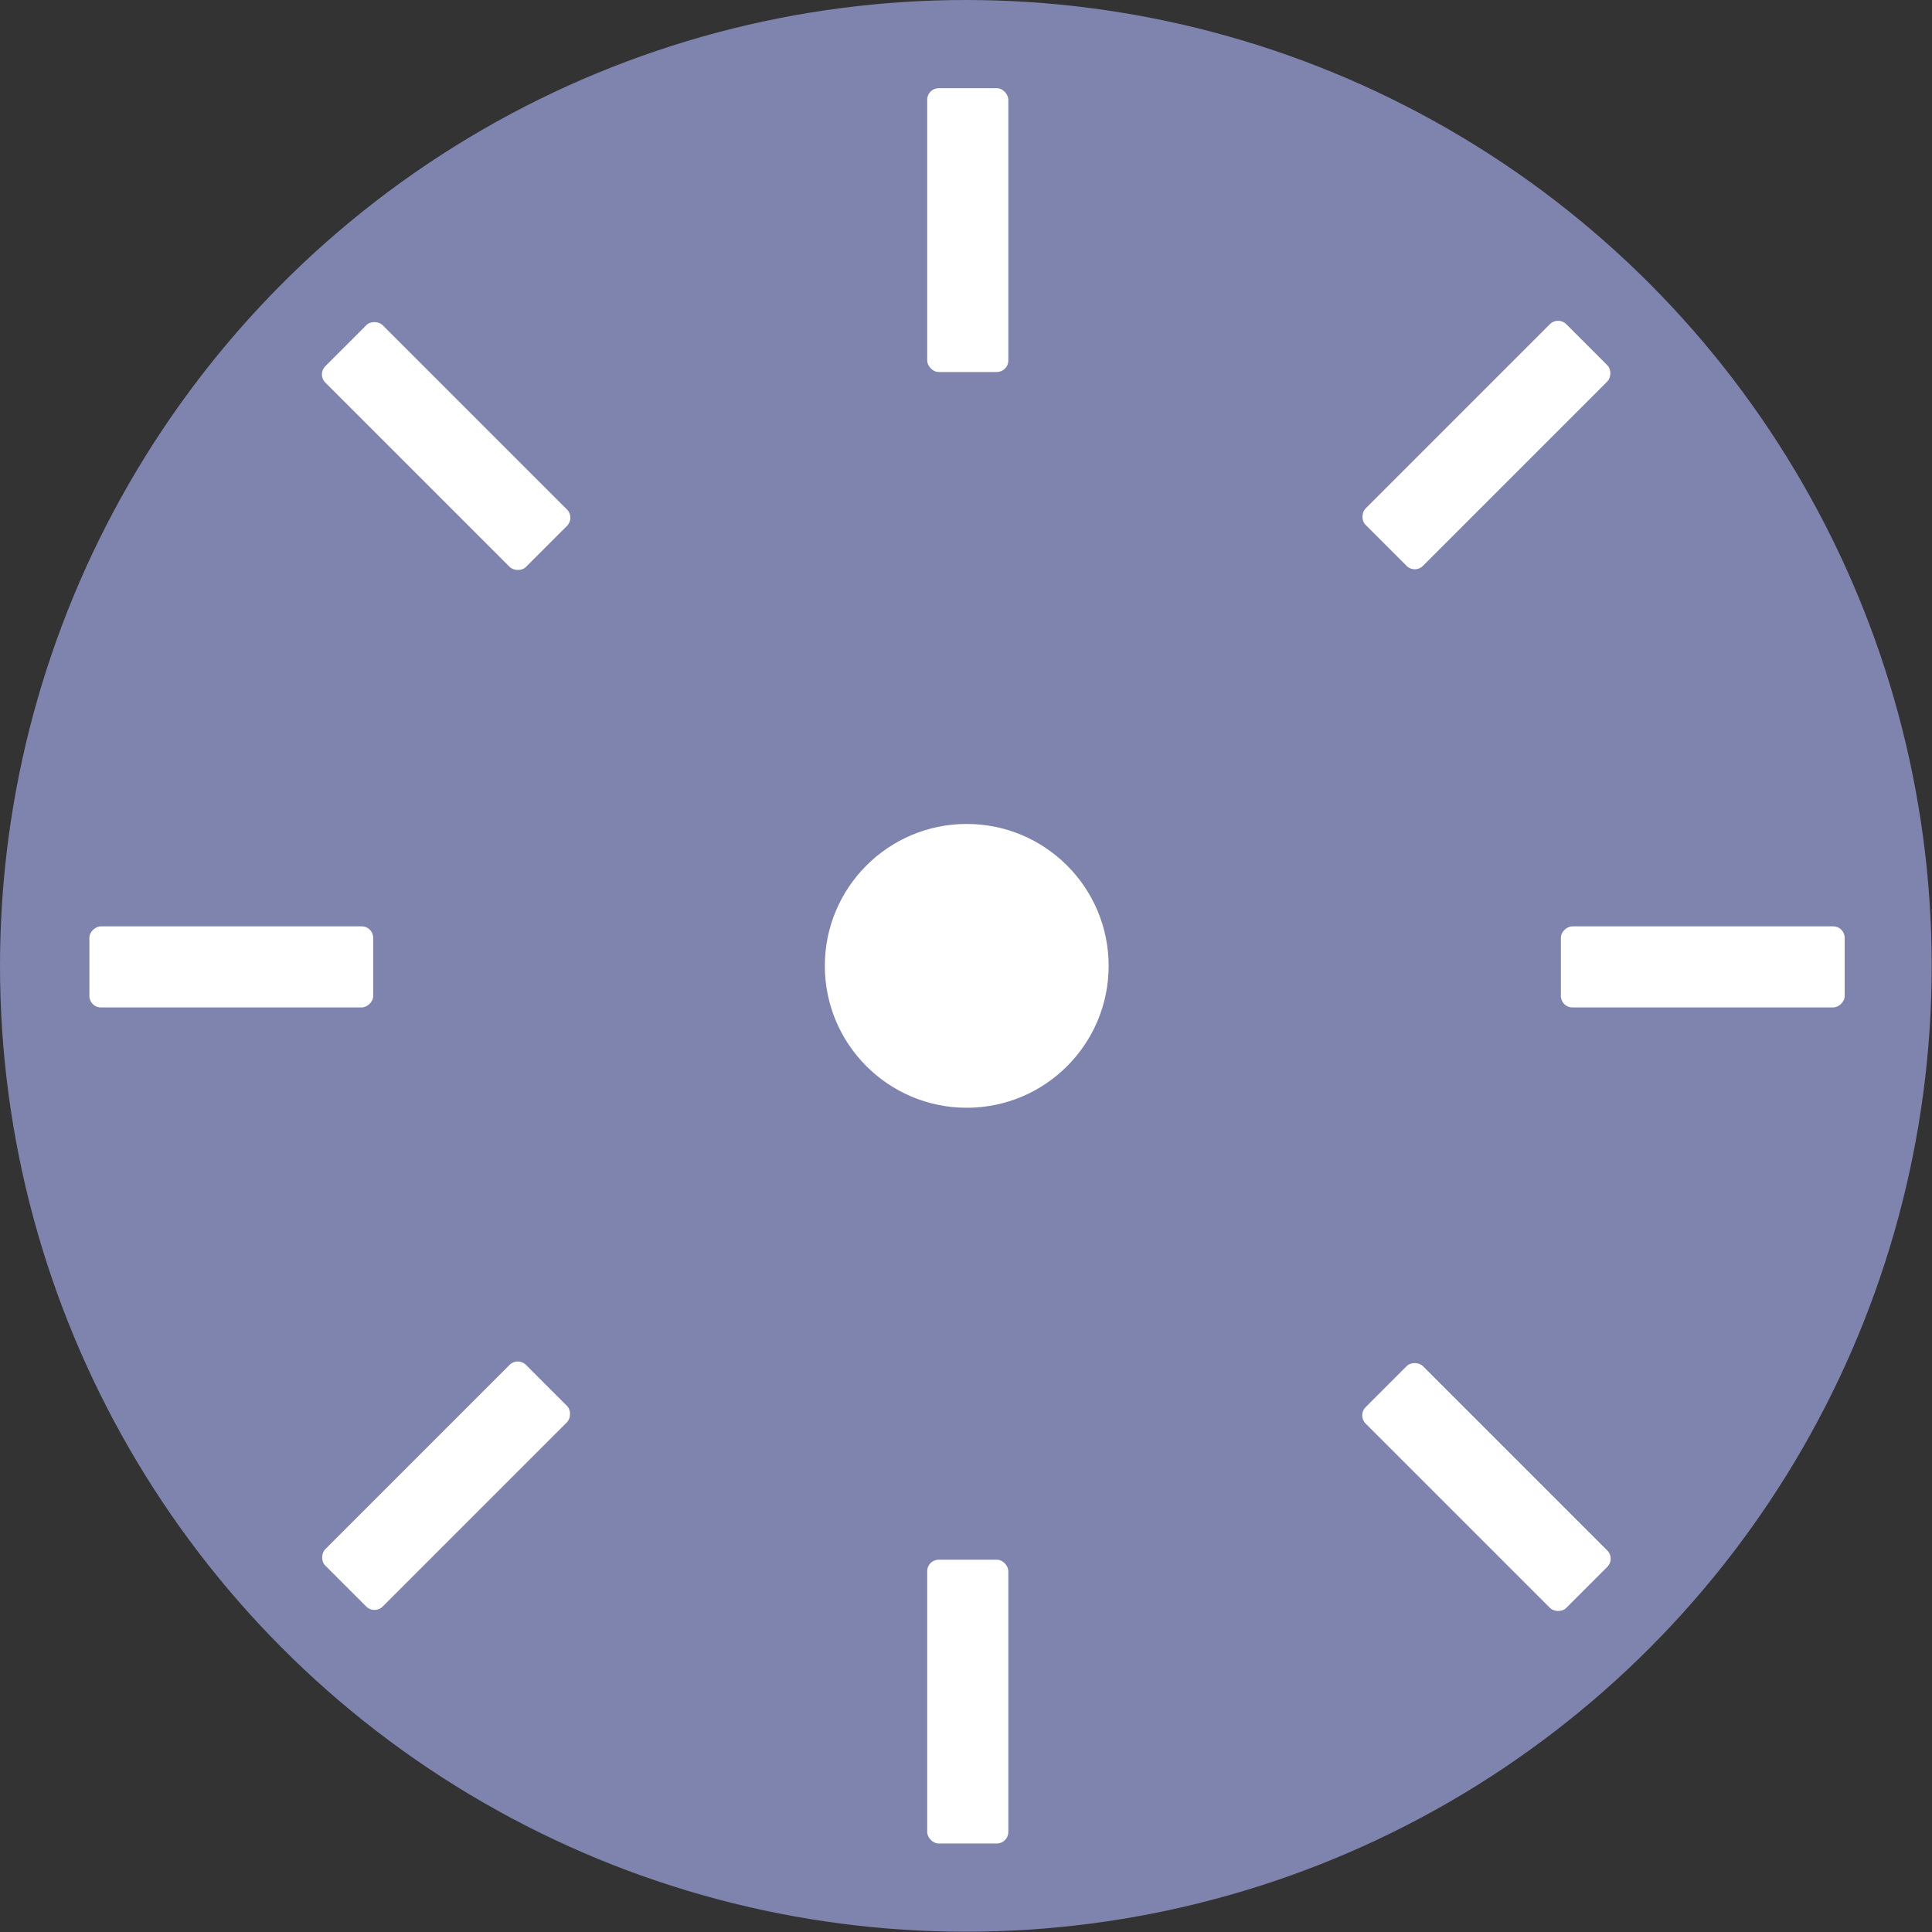
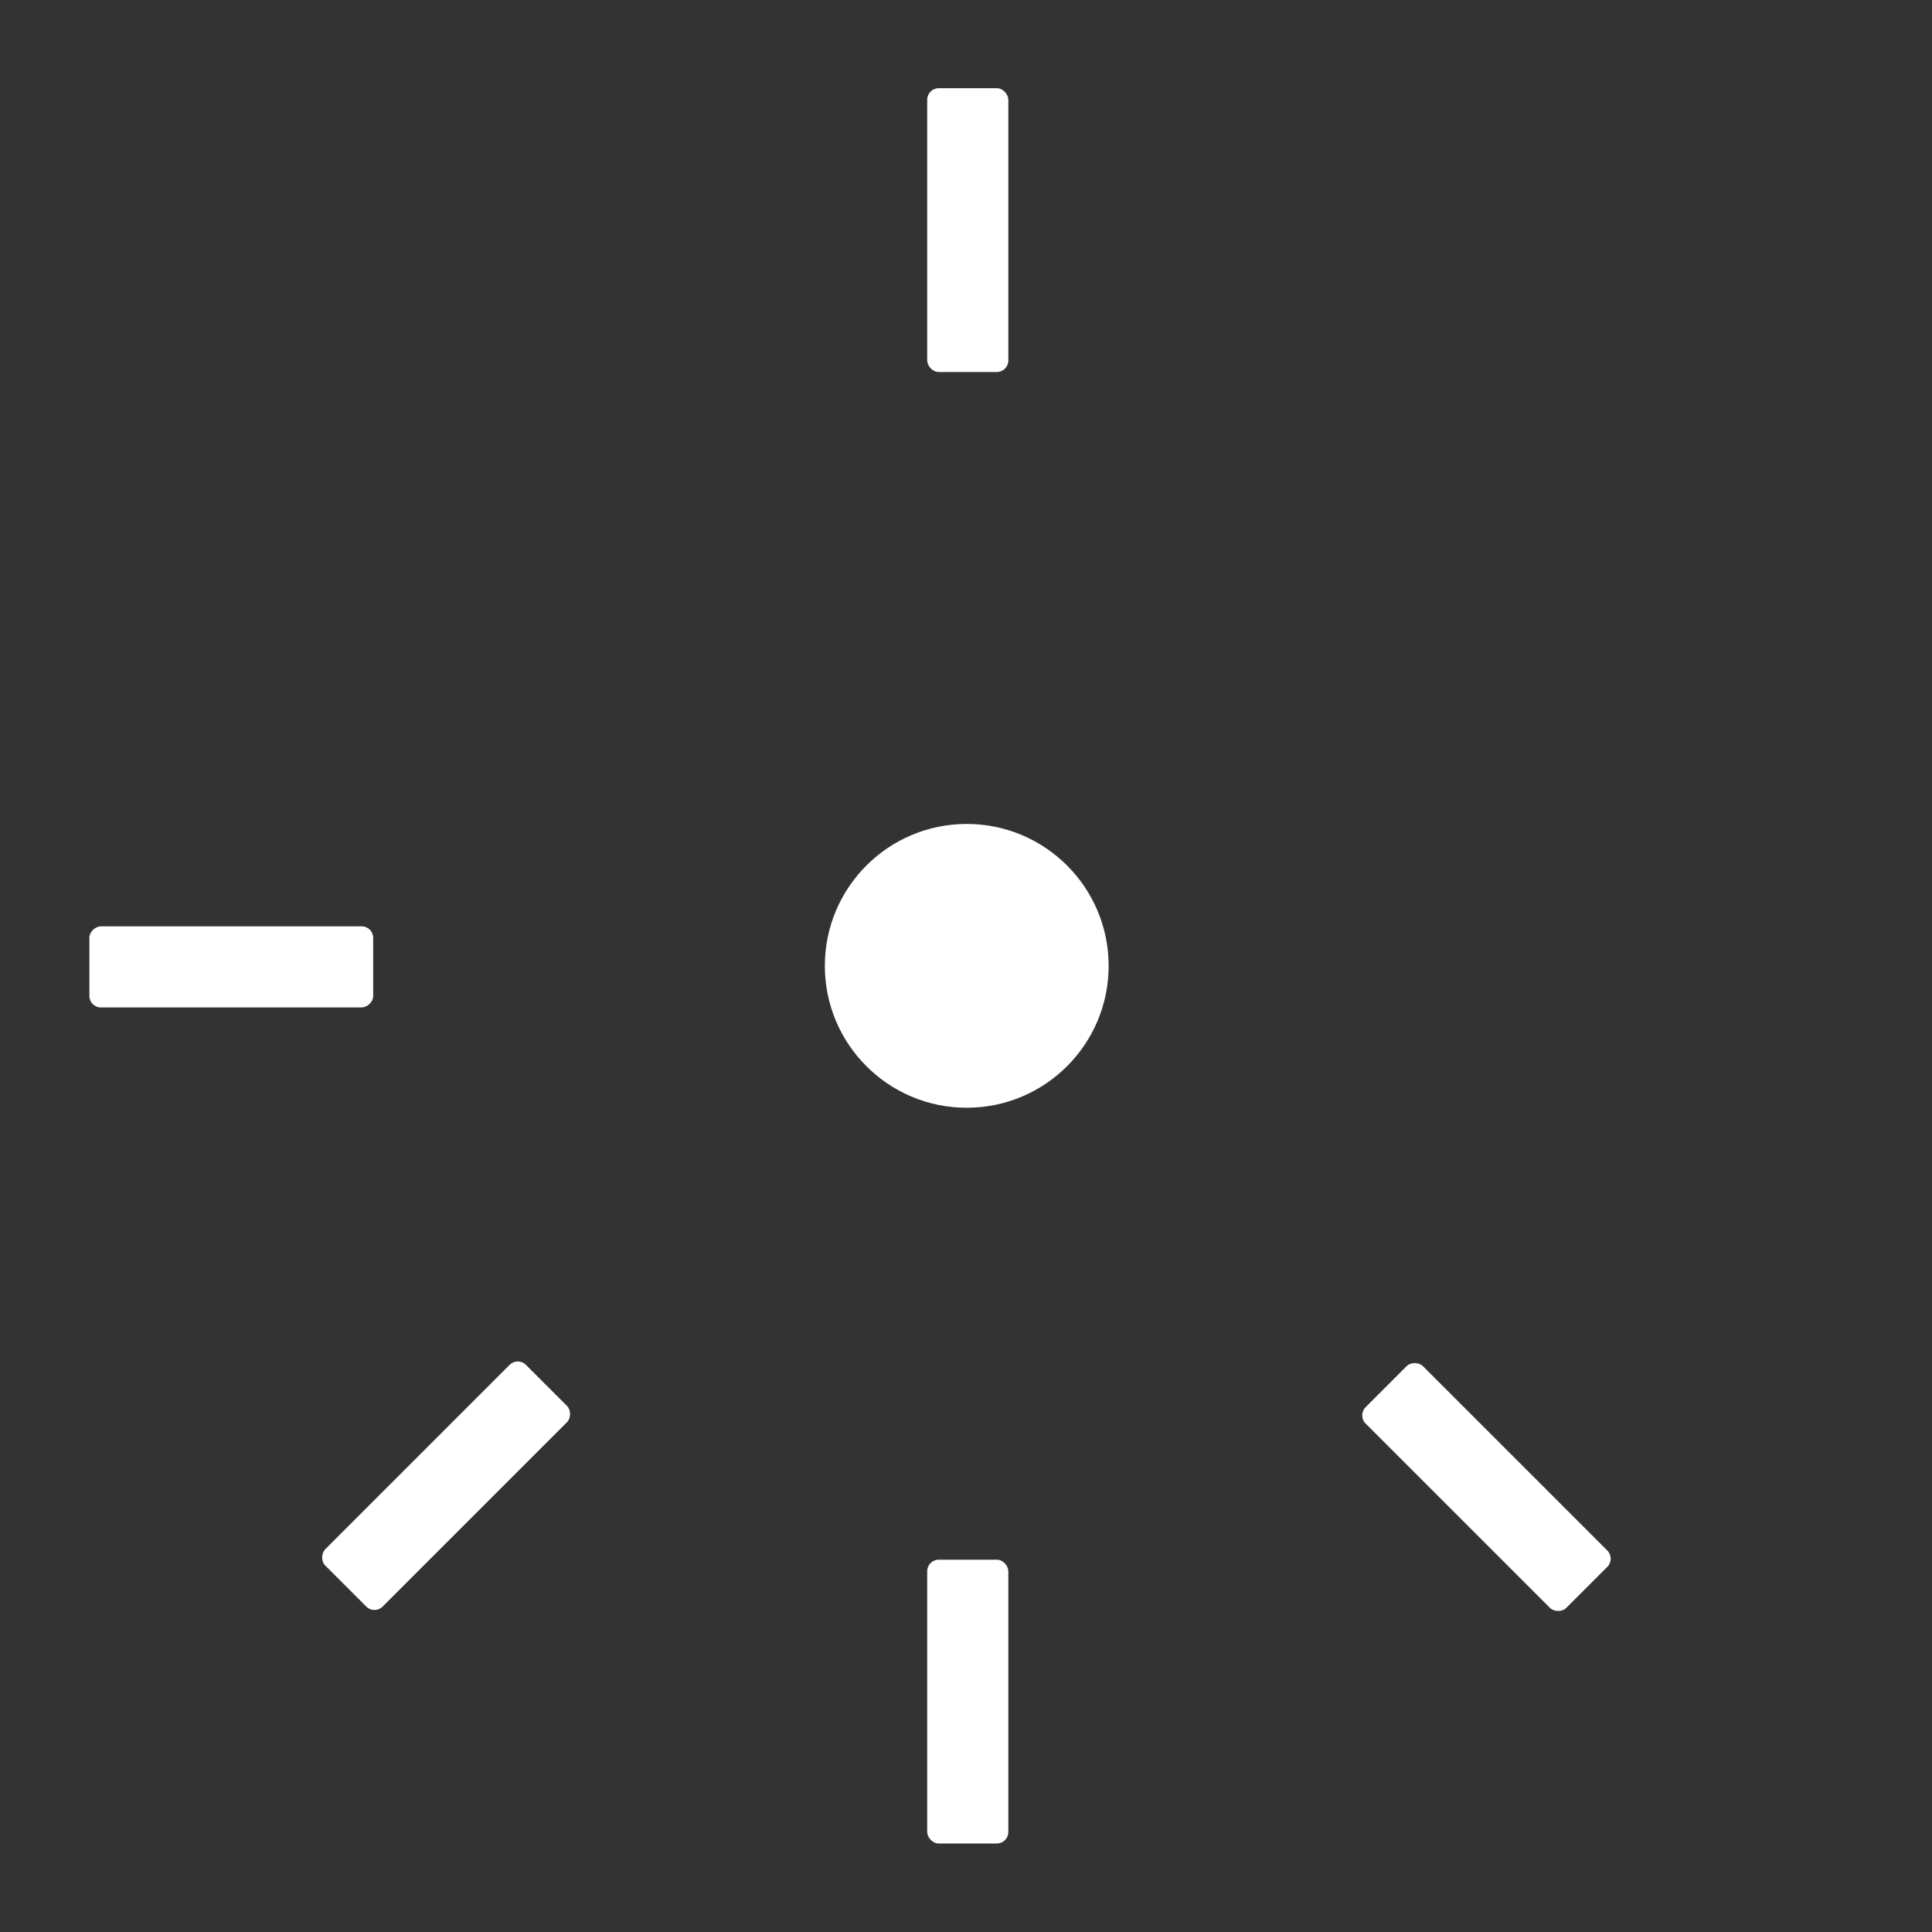
<svg xmlns="http://www.w3.org/2000/svg" viewBox="0 0 65.49 65.49">
  <rect x="0" y="0" width="65.49" height="65.49" fill="#333333" stroke="none" />
  <defs>
    <style>.cls-1{fill:#7e84ae;}.cls-2{fill:#fff;}</style>
  </defs>
  <g id="レイヤー_2" data-name="レイヤー 2">
    <g id="レイヤー_1-2" data-name="レイヤー 1">
-       <circle class="cls-1" cx="32.74" cy="32.74" r="32.74" />
      <circle class="cls-2" cx="32.77" cy="32.74" r="4.81" />
      <rect class="cls-2" x="31.43" y="2.99" width="2.75" height="9.62" rx="0.39" />
      <rect class="cls-2" x="31.43" y="52.87" width="2.75" height="9.62" rx="0.39" />
-       <rect class="cls-2" x="56.34" y="27.96" width="2.75" height="9.62" rx="0.39" transform="translate(90.49 -24.94) rotate(90)" />
      <rect class="cls-2" x="6.46" y="27.96" width="2.75" height="9.62" rx="0.39" transform="translate(40.61 24.94) rotate(90)" />
      <rect class="cls-2" x="49.02" y="45.59" width="2.75" height="9.62" rx="0.39" transform="translate(121.66 50.41) rotate(135)" />
-       <rect class="cls-2" x="13.74" y="10.32" width="2.75" height="9.62" rx="0.39" transform="translate(36.51 15.13) rotate(135)" />
      <rect class="cls-2" x="13.74" y="45.55" width="2.75" height="9.62" rx="0.39" transform="translate(-9.8 96.66) rotate(-135)" />
-       <rect class="cls-2" x="49.02" y="10.28" width="2.75" height="9.62" rx="0.39" transform="translate(75.35 61.39) rotate(-135)" />
    </g>
  </g>
</svg>